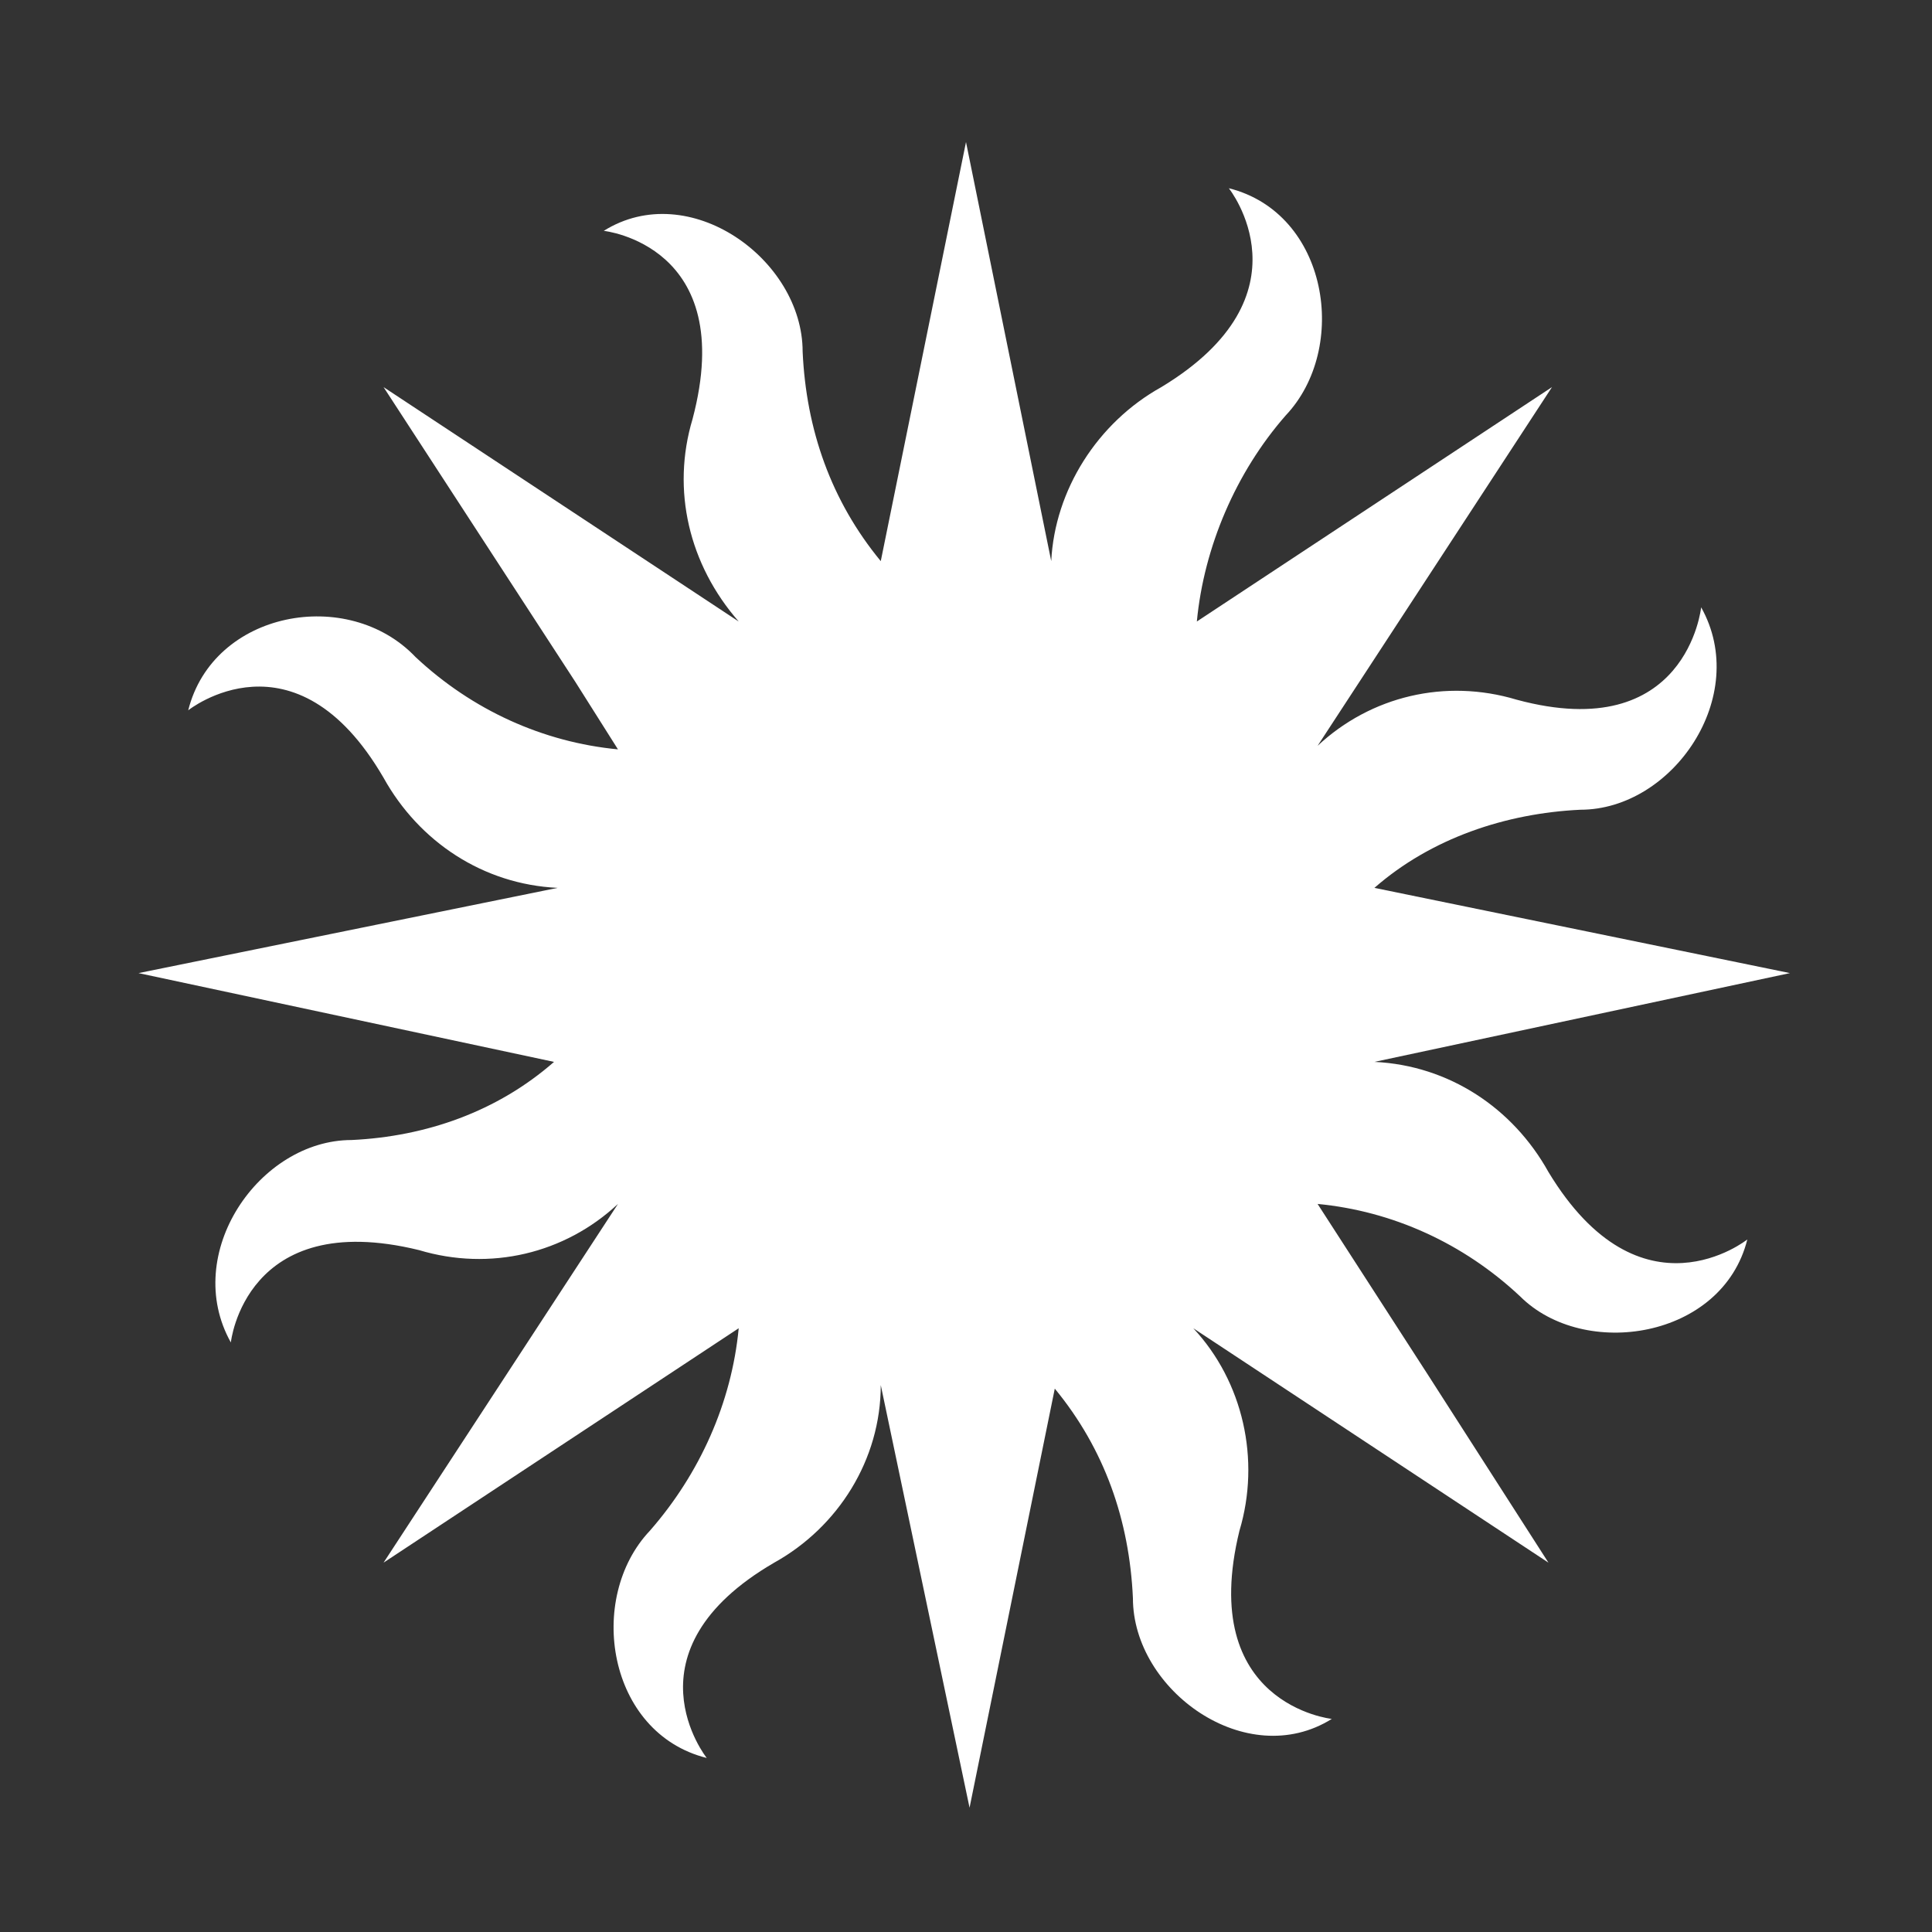
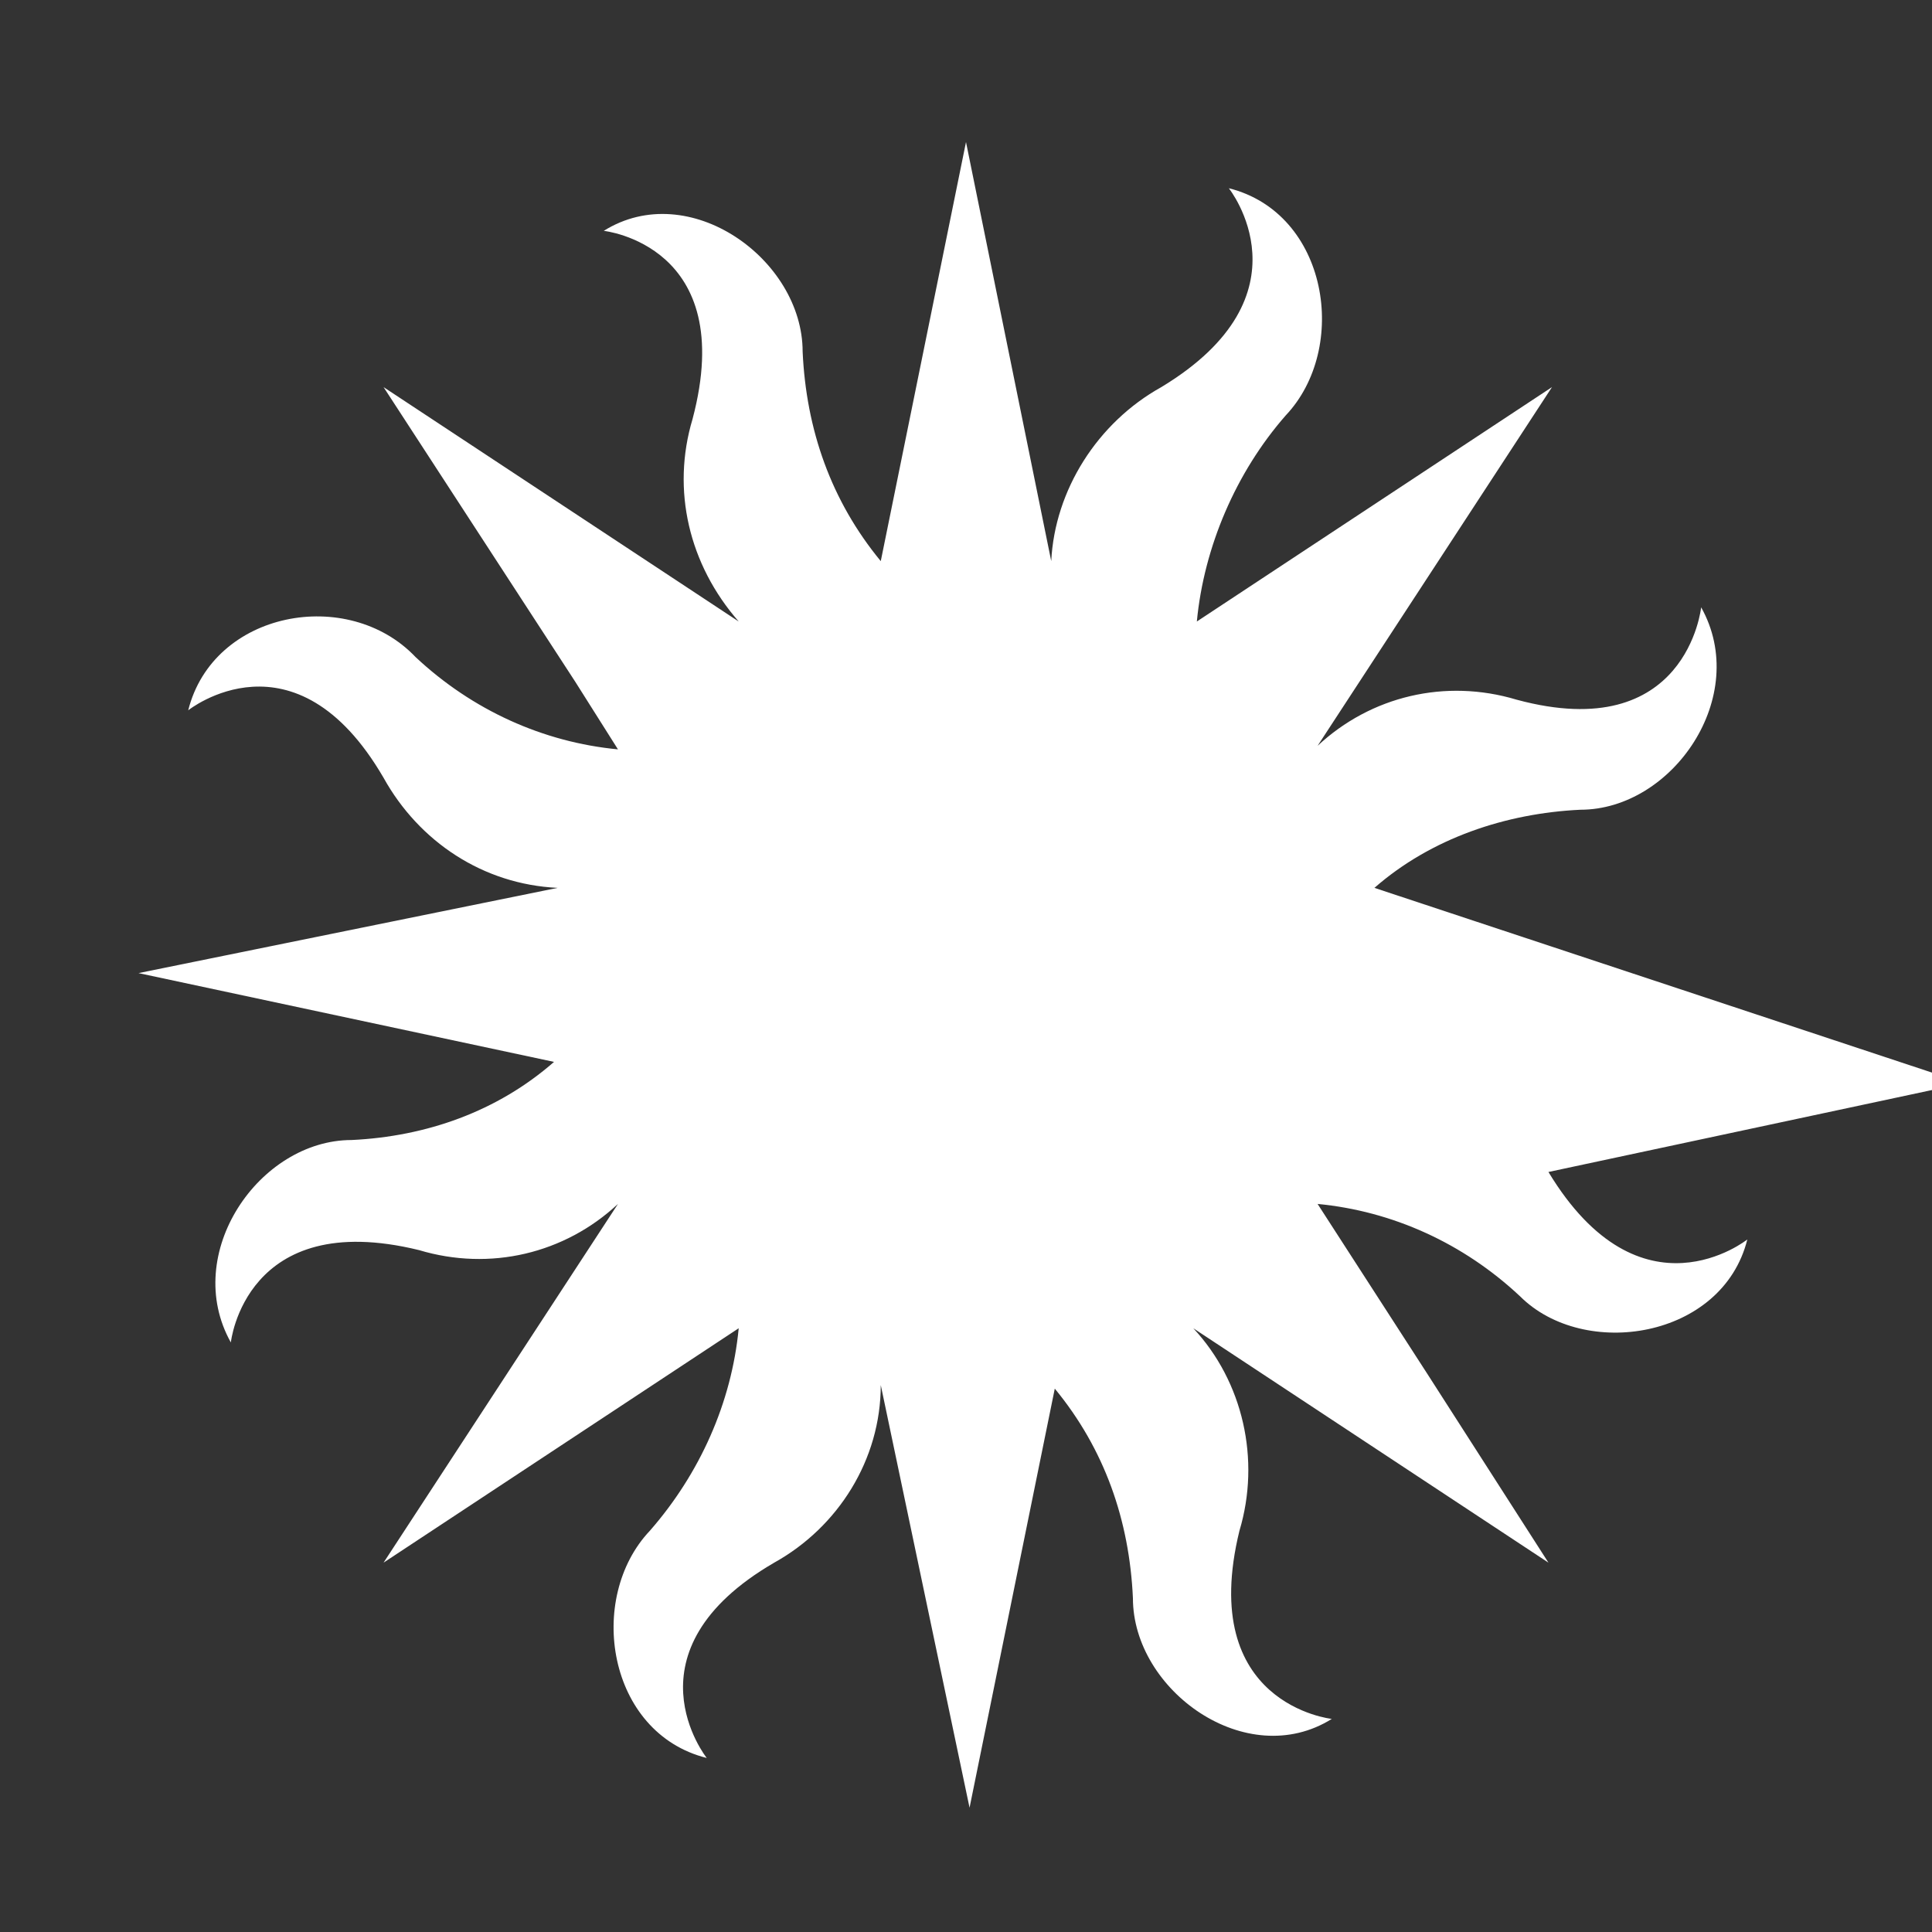
<svg xmlns="http://www.w3.org/2000/svg" version="1.1" id="Layer_1" x="0px" y="0px" viewBox="0 0 54.4 54.4" style="enable-background:new 0 0 54.4 54.4;" xml:space="preserve">
  <rect x="0" y="0" width="54.4" height="54.4" fill="#333333" stroke="none" />
  <style type="text/css">
	.st1{fill:#FFFFFF;}
</style>
  <title>si_logo-primary-b&amp;amp;w</title>
  <g>
    <g>
-       <path class="st1" d="M43.6,33c-1-1.8-2.8-3-4.9-3.1l0,0l11.7-2.5L38.7,25l0,0c1.6-1.4,3.7-2.1,5.8-2.2c2.6,0,4.8-3.2,3.4-5.7    c0,0-0.4,3.9-5.2,2.6c-2-0.6-4.1-0.1-5.6,1.3l0,0l6.6-10.1l-10,6.6l0,0c0.2-2.1,1.1-4.2,2.5-5.8c1.8-1.9,1.2-5.7-1.6-6.4    c0,0,2.4,3-1.9,5.6c-1.8,1-3,2.9-3.1,4.9l0,0L27.2,4l-2.4,11.8l0,0c-1.4-1.7-2.1-3.7-2.2-5.9c0-2.6-3.2-4.9-5.6-3.4    c0,0,3.8,0.4,2.5,5.3c-0.6,2-0.1,4.1,1.3,5.7l0,0l-10-6.6l5.4,8.3l1.2,1.9l0,0c-2.1-0.2-4.1-1.1-5.7-2.6C9.8,16.5,6,17.2,5.3,20    c0,0,3-2.4,5.5,1.9c1,1.8,2.8,3,4.9,3.1l0,0L3.9,27.4l11.7,2.5l0,0C14,31.3,12,32,9.9,32.1c-2.6,0-4.8,3.2-3.4,5.7    c0,0,0.4-3.8,5.3-2.6c2,0.6,4.1,0.1,5.6-1.3l0,0L10.8,44l10-6.6c-0.2,2.1-1.1,4.1-2.5,5.7c-1.8,1.9-1.2,5.7,1.6,6.4    c0,0-2.4-3,1.9-5.5c1.8-1,3-2.9,3-5l0,0l2.5,11.9l2.4-11.8l0,0c1.4,1.7,2.1,3.7,2.2,5.9c0,2.6,3.2,4.9,5.6,3.4    c0,0-3.8-0.4-2.6-5.3c0.6-2,0.1-4.2-1.3-5.7l0,0l10,6.6l-3.4-5.3l-3.1-4.8c2.1,0.2,4.1,1.1,5.7,2.6c1.8,1.8,5.7,1.2,6.4-1.6    C49.2,34.9,46.2,37.3,43.6,33" />
+       <path class="st1" d="M43.6,33l0,0l11.7-2.5L38.7,25l0,0c1.6-1.4,3.7-2.1,5.8-2.2c2.6,0,4.8-3.2,3.4-5.7    c0,0-0.4,3.9-5.2,2.6c-2-0.6-4.1-0.1-5.6,1.3l0,0l6.6-10.1l-10,6.6l0,0c0.2-2.1,1.1-4.2,2.5-5.8c1.8-1.9,1.2-5.7-1.6-6.4    c0,0,2.4,3-1.9,5.6c-1.8,1-3,2.9-3.1,4.9l0,0L27.2,4l-2.4,11.8l0,0c-1.4-1.7-2.1-3.7-2.2-5.9c0-2.6-3.2-4.9-5.6-3.4    c0,0,3.8,0.4,2.5,5.3c-0.6,2-0.1,4.1,1.3,5.7l0,0l-10-6.6l5.4,8.3l1.2,1.9l0,0c-2.1-0.2-4.1-1.1-5.7-2.6C9.8,16.5,6,17.2,5.3,20    c0,0,3-2.4,5.5,1.9c1,1.8,2.8,3,4.9,3.1l0,0L3.9,27.4l11.7,2.5l0,0C14,31.3,12,32,9.9,32.1c-2.6,0-4.8,3.2-3.4,5.7    c0,0,0.4-3.8,5.3-2.6c2,0.6,4.1,0.1,5.6-1.3l0,0L10.8,44l10-6.6c-0.2,2.1-1.1,4.1-2.5,5.7c-1.8,1.9-1.2,5.7,1.6,6.4    c0,0-2.4-3,1.9-5.5c1.8-1,3-2.9,3-5l0,0l2.5,11.9l2.4-11.8l0,0c1.4,1.7,2.1,3.7,2.2,5.9c0,2.6,3.2,4.9,5.6,3.4    c0,0-3.8-0.4-2.6-5.3c0.6-2,0.1-4.2-1.3-5.7l0,0l10,6.6l-3.4-5.3l-3.1-4.8c2.1,0.2,4.1,1.1,5.7,2.6c1.8,1.8,5.7,1.2,6.4-1.6    C49.2,34.9,46.2,37.3,43.6,33" />
    </g>
  </g>
</svg>